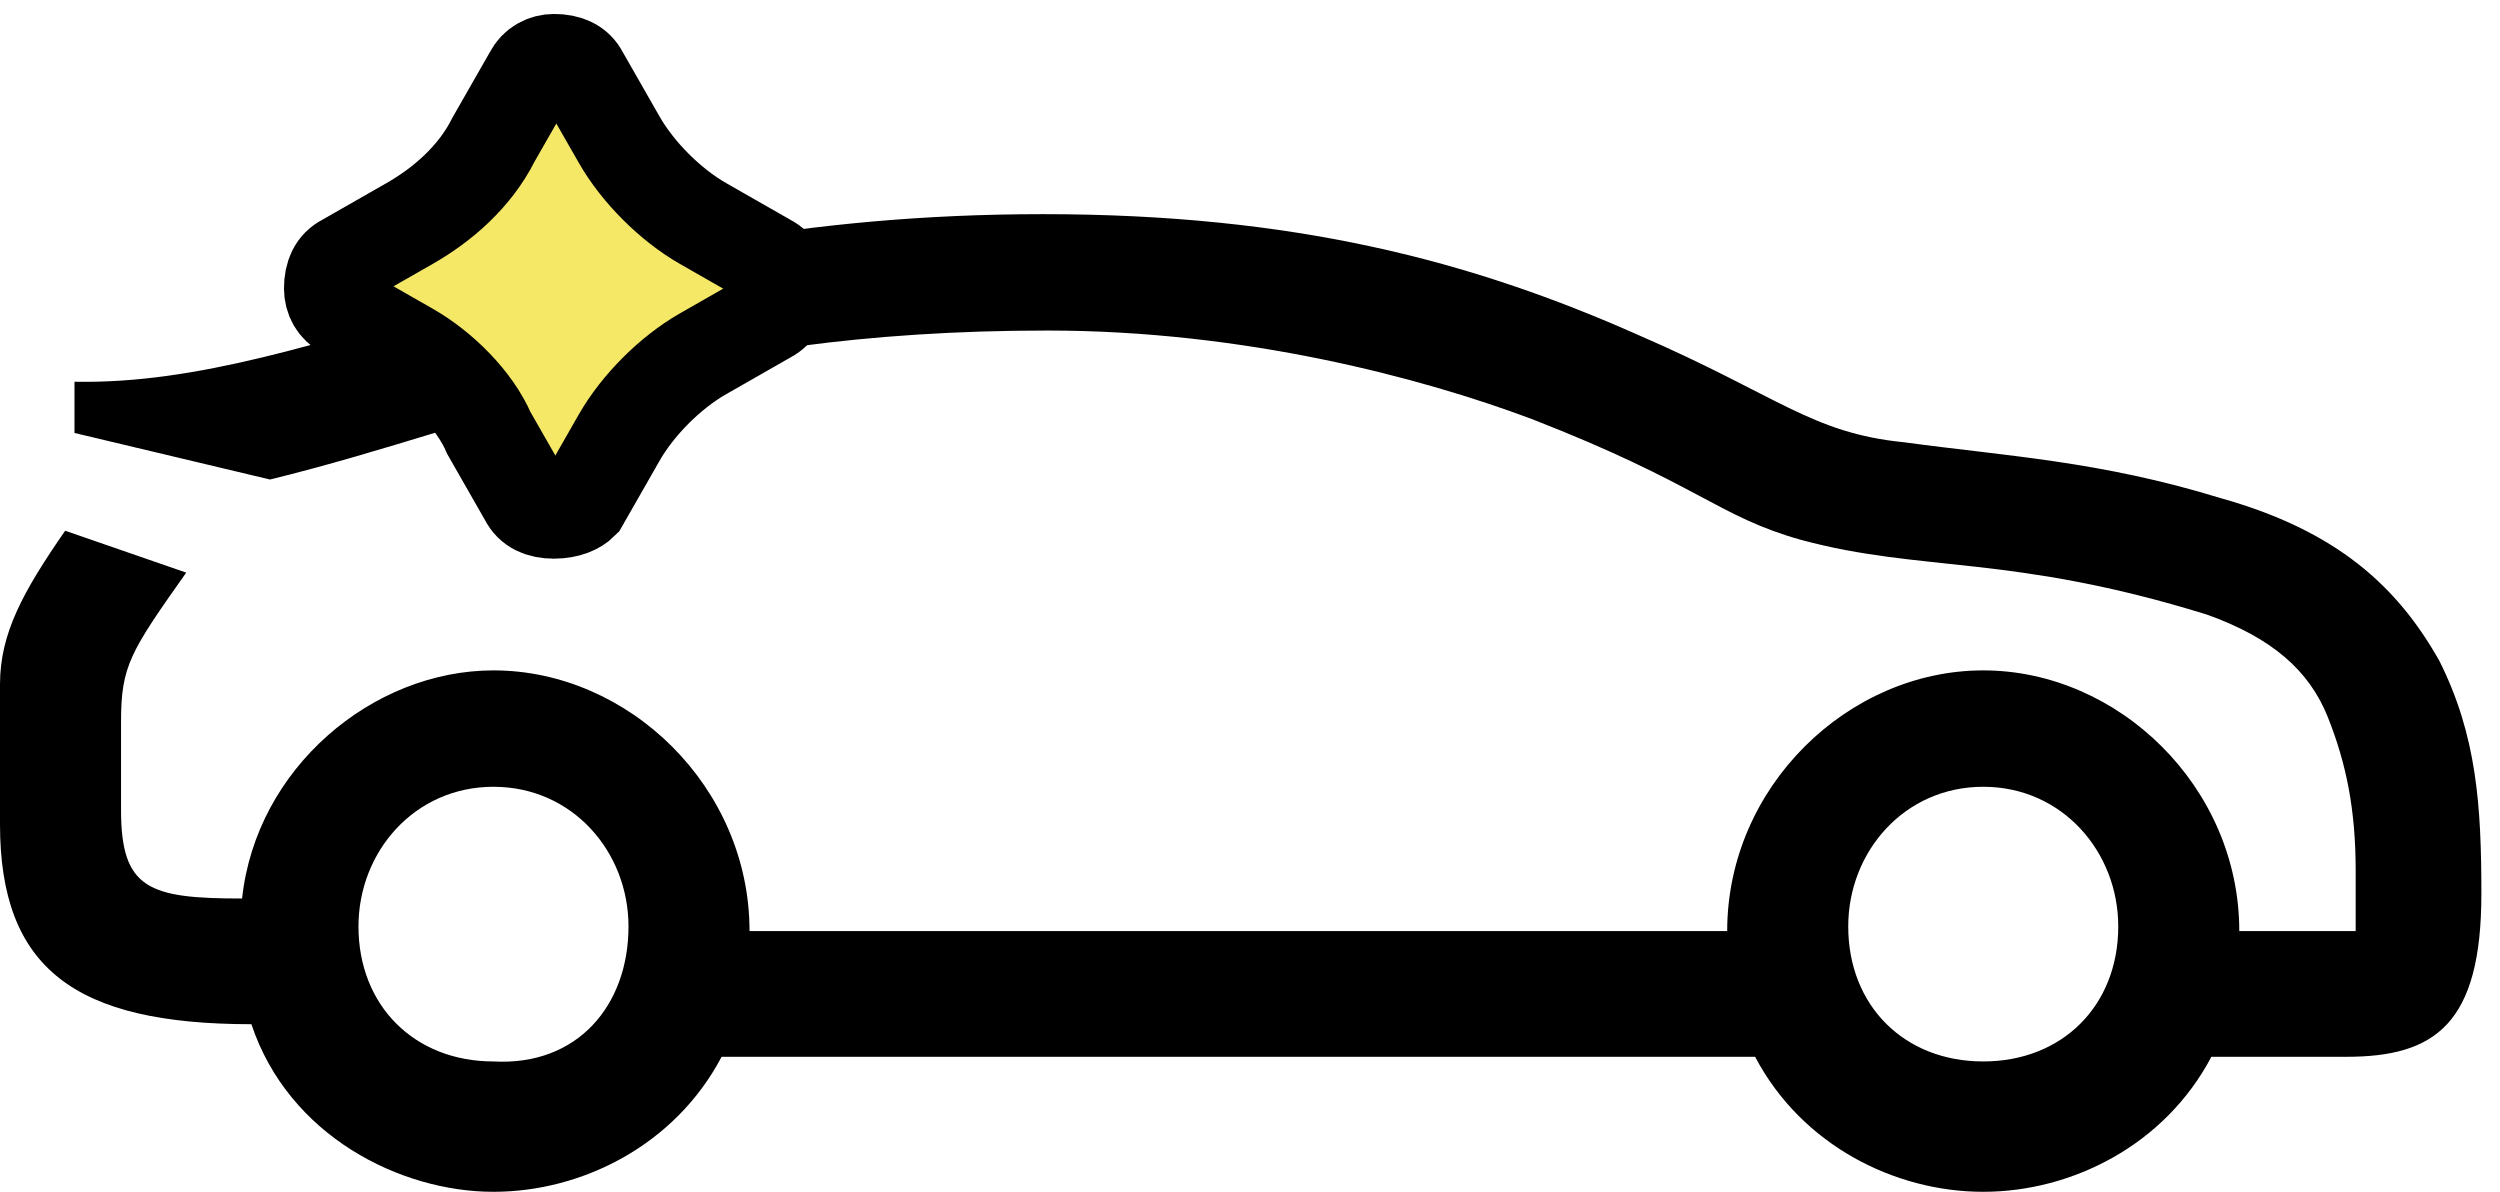
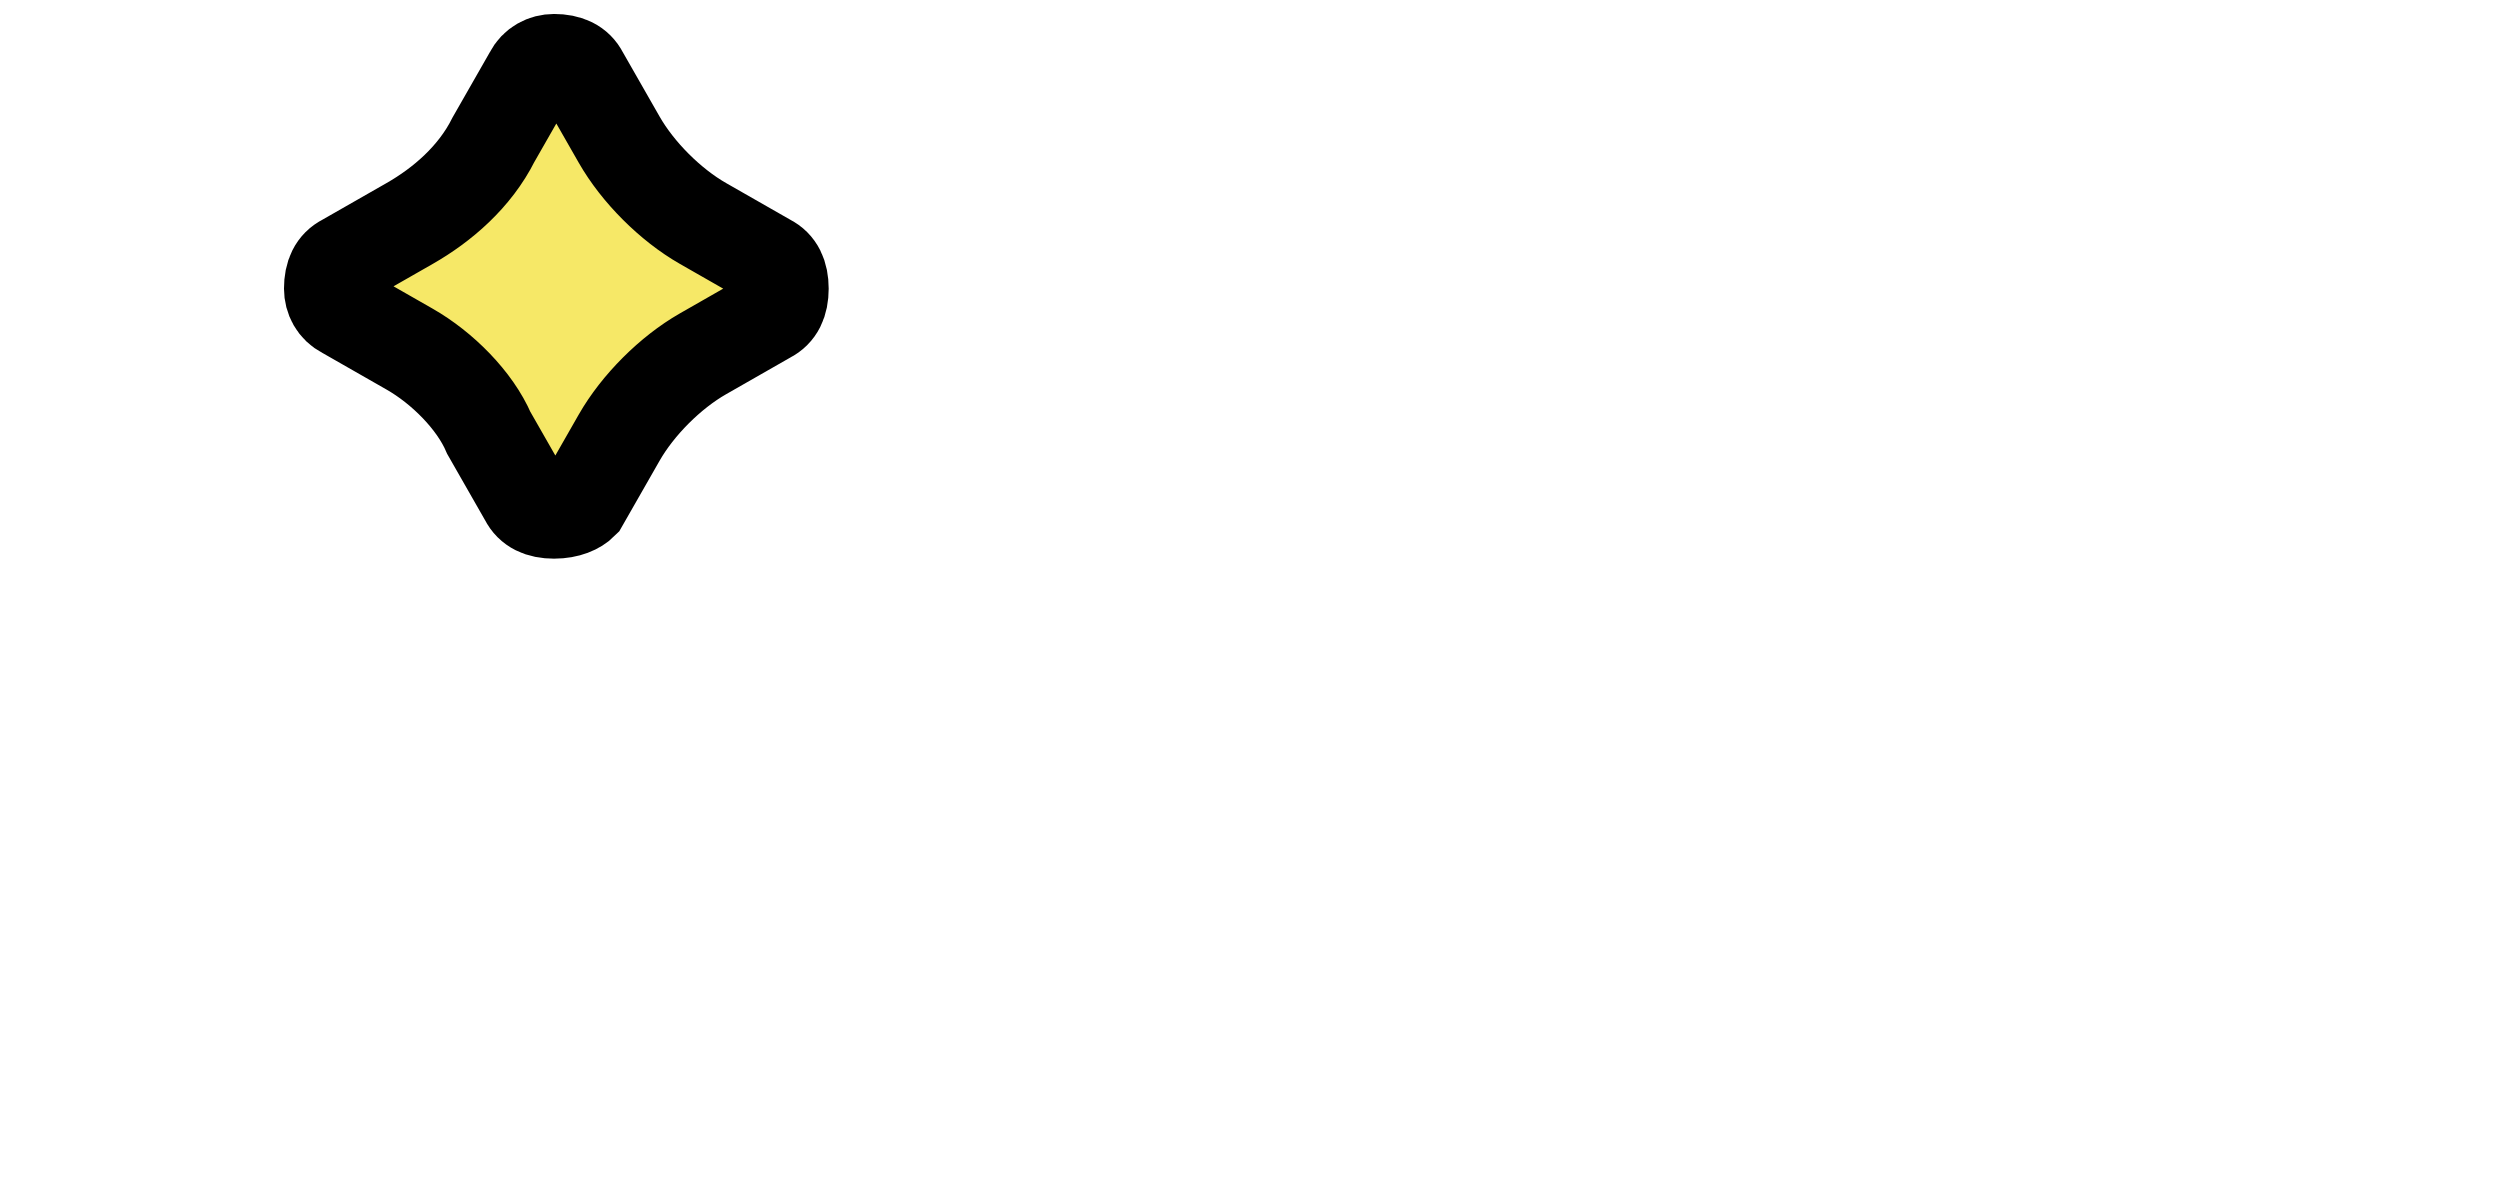
<svg xmlns="http://www.w3.org/2000/svg" version="1.1" id="Layer_1" x="0px" y="0px" viewBox="0 0 53.7 25.6" style="enable-background:new 0 0 53.7 25.6;" xml:space="preserve">
-   <path style="fill-rule:evenodd;clip-rule:evenodd;fill:#000;" d="M45.5,19.9c0-1.6-1.2-3-2.9-3s-2.9,1.4-2.9,3  c0,1.7,1.2,2.9,2.9,2.9S45.5,21.6,45.5,19.9z M13.5,19.9c0-1.6-1.2-3-2.9-3c-1.7,0-2.9,1.4-2.9,3c0,1.7,1.2,2.9,2.9,2.9  C12.4,22.9,13.5,21.6,13.5,19.9z M1.4,11.4L4,12.3c-1.2,1.7-1.4,2-1.4,3.2v1.9c0,1.7,0.6,1.9,2.6,1.9c0.3-2.8,2.8-4.9,5.4-4.9  c2.9,0,5.5,2.5,5.5,5.6h21c0-3.1,2.6-5.6,5.5-5.6s5.5,2.5,5.5,5.6V20h2.5v-1.3c0-1.3-0.2-2.3-0.6-3.3c-0.4-1-1.2-1.7-2.6-2.2  c-4.2-1.3-6.1-0.9-8.7-1.6c-1.8-0.5-2.2-1.2-5.8-2.6c-2.4-0.9-6.2-1.9-10.4-1.9c-8,0-11.8,2-16.7,3.2L1.6,9.3V8.2  C6.9,8.3,12,4.6,22.4,4.6c5.4,0,9.2,1,12.8,2.6c3,1.3,3.7,2.1,5.7,2.3c2.2,0.3,4.2,0.4,6.8,1.2c2.5,0.7,3.8,1.9,4.7,3.5  c0.8,1.6,0.9,3.1,0.9,5c0,2.8-1,3.5-2.9,3.5h-2.9c-1,1.9-3,2.9-4.9,2.9c-1.9,0-3.9-1-4.9-2.9H15.5c-1,1.9-3,2.9-4.9,2.9  c-2,0-4.4-1.2-5.2-3.6c-3.8,0-5.4-1.2-5.4-4.3v-3C0,13.6,0.5,12.7,1.4,11.4" />
  <path style="fill:#F6E867;stroke:#000;stroke-width:2;" d="M11.9,11c-0.3,0-0.5-0.1-0.6-0.3l-0.8-1.4c-0.3-0.7-1-1.4-1.7-1.8  L7.4,6.7C7.2,6.6,7.1,6.4,7.1,6.2c0-0.3,0.1-0.5,0.3-0.6l1.4-0.8c0.7-0.4,1.4-1,1.8-1.8l0.8-1.4c0.1-0.2,0.3-0.3,0.5-0.3  c0.3,0,0.5,0.1,0.6,0.3L13.3,3c0.4,0.7,1.1,1.4,1.8,1.8l1.4,0.8c0.2,0.1,0.3,0.3,0.3,0.6c0,0.3-0.1,0.5-0.3,0.6l-1.4,0.8  c-0.7,0.4-1.4,1.1-1.8,1.8l-0.8,1.4C12.4,10.9,12.2,11,11.9,11z" />
</svg>